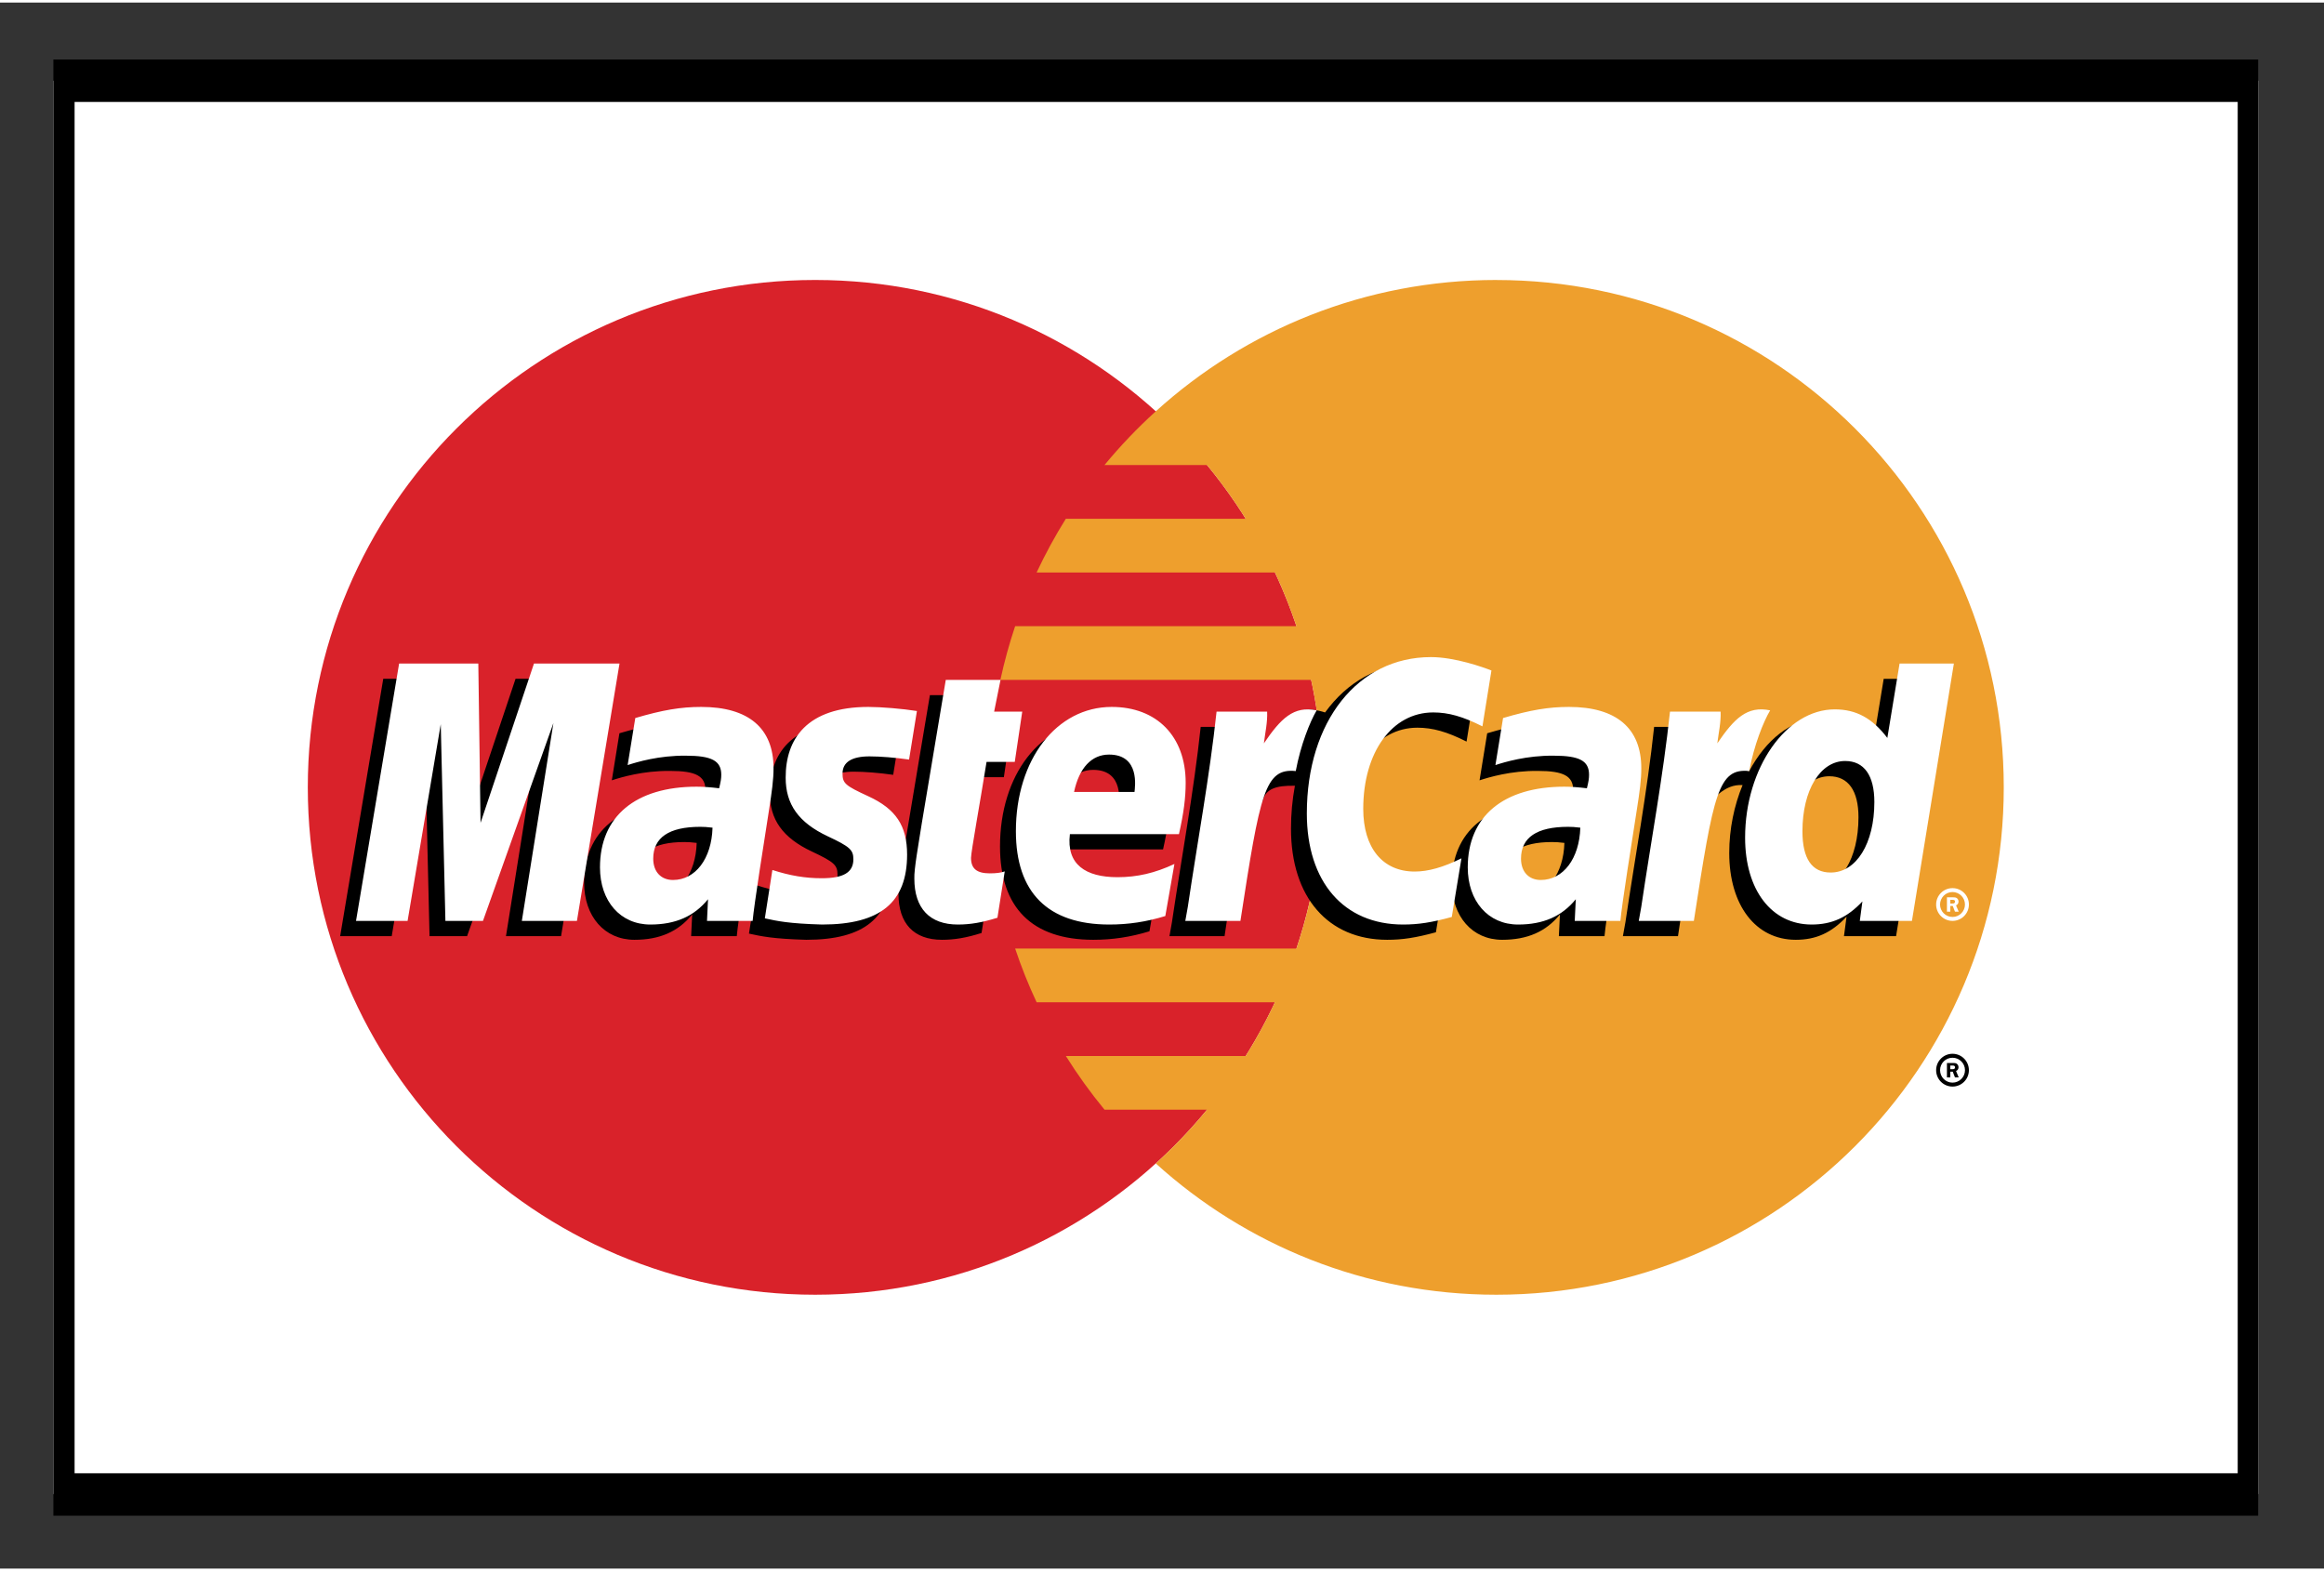
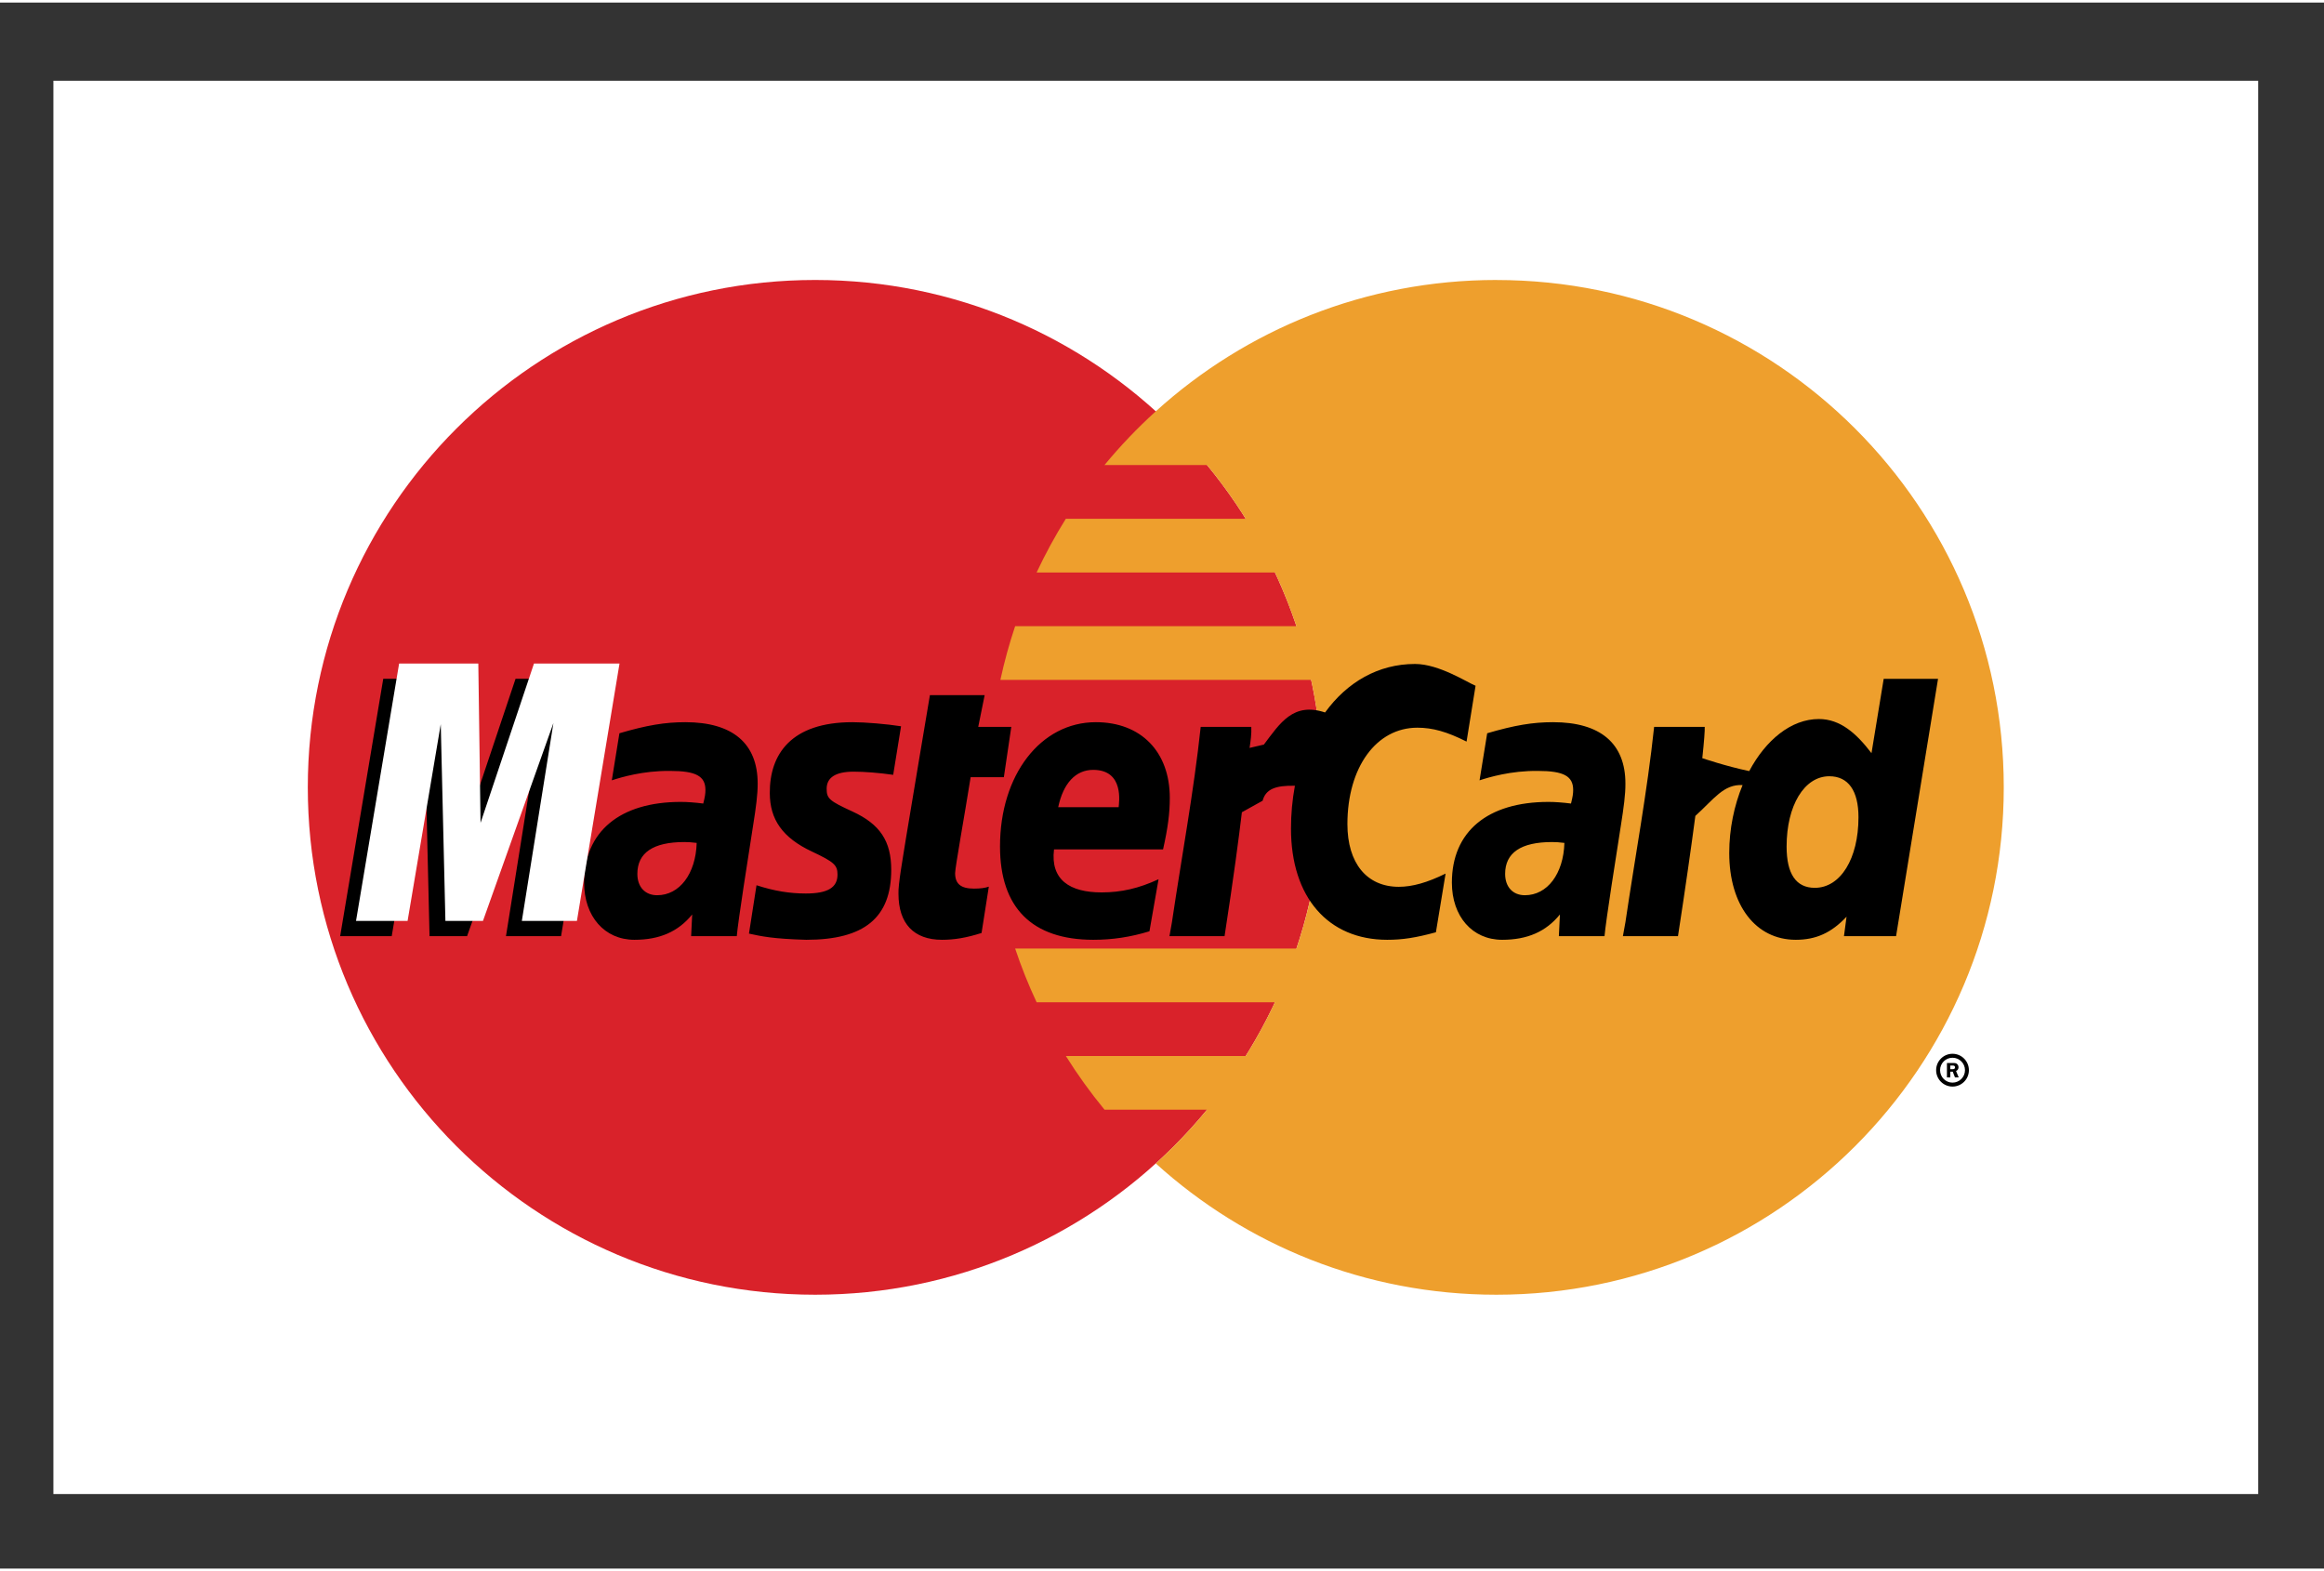
<svg xmlns="http://www.w3.org/2000/svg" width="355" zoomAndPan="magnify" viewBox="0 0 267.12 180" height="240" preserveAspectRatio="xMidYMid meet" version="1.0">
  <rect x="0" y="0" width="267.12" height="180" fill="#333333" stroke="none" />
  <defs>
    <clipPath id="a7e3adddf7">
      <path d="M 6.137 8 L 259.555 8 L 259.555 172 L 6.137 172 Z M 6.137 8 " clip-rule="nonzero" />
    </clipPath>
    <clipPath id="0d45cd3f21">
-       <path d="M 6.137 6 L 259.555 6 L 259.555 174 L 6.137 174 Z M 6.137 6 " clip-rule="nonzero" />
-     </clipPath>
+       </clipPath>
  </defs>
  <g clip-path="url(#a7e3adddf7)">
    <path fill="#ffffff" d="M 6.137 8.984 L 259.555 8.984 L 259.555 171.43 L 6.137 171.43 Z M 6.137 8.984 " fill-opacity="1" fill-rule="nonzero" />
  </g>
  <g clip-path="url(#0d45cd3f21)">
-     <path stroke-linecap="butt" transform="matrix(0.325, 0, 0, 0.325, 6.138, 8.983)" fill="none" stroke-linejoin="miter" d="M -0.005 0.005 L 780.003 0.005 L 780.003 500.005 L -0.005 500.005 Z M -0.005 0.005 " stroke="#000000" stroke-width="15" stroke-opacity="1" stroke-miterlimit="4" />
-   </g>
+     </g>
  <path fill="#d9222a" d="M 152.02 90.207 C 152.02 122.418 125.906 148.523 93.695 148.523 C 61.488 148.523 35.379 122.414 35.379 90.207 C 35.379 57.996 61.488 31.887 93.695 31.887 C 125.906 31.887 152.02 58 152.02 90.207 " fill-opacity="1" fill-rule="nonzero" />
  <path fill="#ee9f2d" d="M 171.992 31.887 C 156.926 31.887 143.191 37.602 132.844 46.984 C 130.734 48.895 128.766 50.957 126.953 53.156 L 138.738 53.156 C 140.352 55.117 141.836 57.18 143.184 59.332 L 122.508 59.332 C 121.266 61.32 120.145 63.383 119.148 65.508 L 146.543 65.508 C 147.48 67.516 148.305 69.578 149.012 71.68 L 116.68 71.68 C 116 73.707 115.434 75.77 114.984 77.855 L 150.703 77.855 C 151.578 81.914 152.016 86.055 152.016 90.207 C 152.016 96.684 150.961 102.914 149.012 108.73 L 116.68 108.73 C 117.383 110.836 118.207 112.898 119.148 114.906 L 146.539 114.906 C 145.547 117.031 144.422 119.094 143.18 121.082 L 122.508 121.082 C 123.855 123.234 125.34 125.297 126.953 127.254 L 138.734 127.254 C 136.926 129.457 134.957 131.52 132.844 133.434 C 143.195 142.809 156.922 148.523 171.992 148.523 C 204.203 148.523 230.312 122.418 230.312 90.207 C 230.312 58 204.203 31.891 171.992 31.891 " fill-opacity="1" fill-rule="nonzero" />
  <path fill="#000000" d="M 222.539 122.715 C 222.539 121.676 223.379 120.828 224.422 120.828 C 225.461 120.828 226.305 121.676 226.305 122.715 C 226.305 123.754 225.461 124.598 224.422 124.598 C 223.379 124.598 222.539 123.754 222.539 122.715 Z M 224.422 124.145 C 225.211 124.145 225.855 123.504 225.855 122.715 C 225.855 121.926 225.215 121.285 224.422 121.285 C 223.633 121.281 222.992 121.922 222.992 122.711 L 222.992 122.715 C 222.992 123.504 223.629 124.145 224.422 124.145 Z M 224.168 123.543 L 223.781 123.543 L 223.781 121.887 L 224.48 121.887 C 224.625 121.887 224.773 121.887 224.902 121.969 C 225.039 122.059 225.113 122.219 225.113 122.383 C 225.113 122.57 225.004 122.742 224.828 122.809 L 225.133 123.543 L 224.703 123.543 L 224.449 122.887 L 224.168 122.887 Z M 224.168 122.602 L 224.383 122.602 C 224.461 122.602 224.547 122.609 224.617 122.57 C 224.68 122.531 224.715 122.453 224.715 122.379 C 224.711 122.312 224.676 122.25 224.621 122.211 C 224.551 122.172 224.445 122.18 224.375 122.18 L 224.168 122.18 Z M 80.078 96.59 C 79.414 96.516 79.121 96.492 78.664 96.492 C 75.074 96.492 73.258 97.723 73.258 100.152 C 73.258 101.652 74.145 102.605 75.531 102.605 C 78.109 102.605 79.969 100.148 80.078 96.59 Z M 84.684 107.312 L 79.438 107.312 L 79.559 104.816 C 77.957 106.789 75.82 107.727 72.922 107.727 C 69.488 107.727 67.137 105.043 67.137 101.152 C 67.137 95.297 71.23 91.879 78.254 91.879 C 78.969 91.879 79.891 91.945 80.832 92.066 C 81.031 91.273 81.082 90.934 81.082 90.504 C 81.082 88.91 79.977 88.316 77.02 88.316 C 73.922 88.281 71.367 89.055 70.32 89.398 C 70.387 89 71.195 83.988 71.195 83.988 C 74.352 83.062 76.434 82.715 78.773 82.715 C 84.211 82.715 87.09 85.156 87.086 89.77 C 87.094 91.004 86.891 92.531 86.57 94.535 C 86.023 98.023 84.844 105.492 84.684 107.312 Z M 64.488 107.312 L 58.156 107.312 L 61.781 84.57 L 53.684 107.312 L 49.371 107.312 L 48.836 84.699 L 45.023 107.312 L 39.098 107.312 L 44.051 77.727 L 53.152 77.727 L 53.707 94.285 L 59.258 77.727 L 69.383 77.727 L 64.488 107.312 M 179.812 96.59 C 179.152 96.516 178.859 96.492 178.402 96.492 C 174.816 96.492 173 97.723 173 100.152 C 173 101.652 173.887 102.605 175.27 102.605 C 177.848 102.605 179.707 100.148 179.812 96.59 Z M 184.422 107.312 L 179.176 107.312 L 179.297 104.816 C 177.695 106.789 175.559 107.727 172.66 107.727 C 169.227 107.727 166.879 105.043 166.879 101.152 C 166.879 95.297 170.969 91.879 177.992 91.879 C 178.711 91.879 179.629 91.945 180.57 92.066 C 180.766 91.273 180.82 90.934 180.82 90.504 C 180.82 88.91 179.715 88.316 176.758 88.316 C 173.66 88.281 171.109 89.055 170.059 89.398 C 170.125 89 170.938 83.988 170.938 83.988 C 174.094 83.062 176.172 82.715 178.512 82.715 C 183.949 82.715 186.828 85.156 186.824 89.77 C 186.836 91.004 186.629 92.531 186.312 94.535 C 185.766 98.023 184.582 105.492 184.422 107.312 Z M 112.82 106.945 C 111.086 107.492 109.734 107.727 108.27 107.727 C 105.035 107.727 103.27 105.863 103.27 102.441 C 103.223 101.379 103.734 98.582 104.137 96.027 C 104.5 93.781 106.883 79.609 106.883 79.609 L 113.176 79.609 L 112.438 83.254 L 116.238 83.254 L 115.383 89.035 L 111.566 89.035 C 110.836 93.609 109.797 99.309 109.781 100.062 C 109.781 101.305 110.445 101.844 111.949 101.844 C 112.672 101.844 113.23 101.773 113.656 101.617 L 112.82 106.945 M 132.117 106.75 C 129.953 107.41 127.867 107.73 125.656 107.727 C 118.613 107.719 114.941 104.039 114.941 96.992 C 114.941 88.77 119.613 82.715 125.953 82.715 C 131.141 82.715 134.457 86.105 134.457 91.422 C 134.457 93.184 134.23 94.906 133.68 97.34 L 121.148 97.34 C 120.723 100.828 122.957 102.281 126.617 102.281 C 128.871 102.281 130.902 101.816 133.164 100.766 Z M 128.578 92.488 C 128.613 91.988 129.246 88.195 125.648 88.195 C 123.645 88.195 122.211 89.723 121.629 92.488 Z M 88.48 90.859 C 88.48 93.902 89.957 96 93.301 97.574 C 95.867 98.781 96.262 99.137 96.262 100.23 C 96.262 101.73 95.133 102.406 92.625 102.406 C 90.738 102.406 88.98 102.113 86.953 101.457 C 86.953 101.457 86.121 106.762 86.086 107.016 C 87.523 107.328 88.809 107.617 92.672 107.727 C 99.352 107.727 102.438 105.184 102.438 99.684 C 102.438 96.379 101.148 94.438 97.977 92.98 C 95.32 91.762 95.016 91.492 95.016 90.367 C 95.016 89.066 96.066 88.402 98.113 88.402 C 99.359 88.402 101.055 88.535 102.664 88.766 L 103.566 83.184 C 101.926 82.926 99.441 82.715 97.992 82.715 C 90.91 82.715 88.457 86.414 88.48 90.859 M 162.91 83.348 C 164.668 83.348 166.309 83.809 168.566 84.945 L 169.602 78.527 C 168.676 78.16 165.41 76.023 162.645 76.023 C 158.406 76.023 154.824 78.125 152.305 81.598 C 148.633 80.379 147.121 82.84 145.27 85.289 L 143.625 85.672 C 143.75 84.867 143.863 84.062 143.824 83.254 L 138.008 83.254 C 137.215 90.699 135.809 98.238 134.703 105.695 L 134.418 107.312 L 140.75 107.312 C 141.809 100.441 142.387 96.043 142.742 93.066 L 145.125 91.742 C 145.48 90.414 146.598 89.969 148.836 90.023 C 148.535 91.648 148.383 93.301 148.387 94.953 C 148.387 102.824 152.633 107.727 159.449 107.727 C 161.203 107.727 162.711 107.496 165.043 106.863 L 166.156 100.117 C 164.059 101.152 162.336 101.637 160.777 101.637 C 157.098 101.637 154.871 98.922 154.871 94.43 C 154.871 87.914 158.184 83.348 162.91 83.348 " fill-opacity="1" fill-rule="nonzero" />
  <path fill="#ffffff" d="M 66.312 105.555 L 59.98 105.555 L 63.609 82.816 L 55.512 105.555 L 51.195 105.555 L 50.66 82.945 L 46.848 105.555 L 40.922 105.555 L 45.875 75.973 L 54.977 75.973 L 55.234 94.285 L 61.375 75.973 L 71.207 75.973 L 66.312 105.555 " fill-opacity="1" fill-rule="nonzero" />
  <path fill="#000000" d="M 216.512 77.73 L 215.109 86.277 C 213.375 84 211.516 82.352 209.062 82.352 C 205.867 82.352 202.957 84.773 201.055 88.336 C 198.406 87.785 195.664 86.852 195.664 86.852 L 195.66 86.875 C 195.875 84.883 195.961 83.668 195.941 83.254 L 190.125 83.254 C 189.336 90.699 187.926 98.242 186.828 105.695 L 186.535 107.312 L 192.867 107.312 C 193.723 101.758 194.379 97.145 194.863 93.488 C 197.023 91.535 198.109 89.828 200.293 89.941 C 199.328 92.281 198.758 94.977 198.758 97.746 C 198.758 103.758 201.801 107.727 206.406 107.727 C 208.727 107.727 210.504 106.926 212.242 105.07 L 211.945 107.309 L 217.934 107.309 L 222.758 77.73 Z M 208.594 101.754 C 206.438 101.754 205.352 100.156 205.352 97.012 C 205.352 92.281 207.387 88.93 210.262 88.93 C 212.438 88.93 213.613 90.586 213.613 93.641 C 213.613 98.41 211.543 101.754 208.594 101.754 Z M 208.594 101.754 " fill-opacity="1" fill-rule="nonzero" />
-   <path fill="#ffffff" d="M 81.898 94.84 C 81.238 94.762 80.941 94.742 80.488 94.742 C 76.898 94.742 75.082 95.973 75.082 98.402 C 75.082 99.898 75.969 100.852 77.352 100.852 C 79.934 100.852 81.793 98.398 81.898 94.84 Z M 86.508 105.555 L 81.262 105.555 L 81.379 103.066 C 79.781 105.031 77.645 105.973 74.746 105.973 C 71.312 105.973 68.961 103.293 68.961 99.402 C 68.961 93.543 73.051 90.129 80.078 90.129 C 80.793 90.129 81.715 90.191 82.656 90.312 C 82.852 89.52 82.902 89.18 82.902 88.75 C 82.902 87.156 81.801 86.566 78.844 86.566 C 75.746 86.531 73.191 87.301 72.141 87.645 C 72.207 87.246 73.02 82.238 73.02 82.238 C 76.172 81.309 78.258 80.961 80.598 80.961 C 86.035 80.961 88.914 83.402 88.91 88.012 C 88.918 89.254 88.711 90.777 88.395 92.781 C 87.848 96.266 86.668 103.738 86.508 105.555 Z M 171.426 76.773 L 170.391 83.195 C 168.133 82.059 166.492 81.594 164.734 81.594 C 160.008 81.594 156.691 86.164 156.691 92.676 C 156.691 97.168 158.922 99.883 162.602 99.883 C 164.16 99.883 165.883 99.398 167.98 98.363 L 166.867 105.105 C 164.535 105.742 163.027 105.973 161.27 105.973 C 154.457 105.973 150.207 101.07 150.207 93.203 C 150.207 82.625 156.074 75.234 164.469 75.234 C 167.23 75.234 170.496 76.406 171.426 76.773 M 181.641 94.84 C 180.98 94.762 180.688 94.742 180.23 94.742 C 176.641 94.742 174.824 95.973 174.824 98.402 C 174.824 99.898 175.711 100.852 177.094 100.852 C 179.672 100.852 181.535 98.398 181.641 94.84 Z M 186.246 105.555 L 181 105.555 L 181.121 103.066 C 179.52 105.031 177.387 105.973 174.488 105.973 C 171.055 105.973 168.703 103.293 168.703 99.402 C 168.703 93.543 172.797 90.129 179.816 90.129 C 180.535 90.129 181.457 90.191 182.398 90.312 C 182.594 89.52 182.645 89.18 182.645 88.75 C 182.645 87.156 181.543 86.566 178.586 86.566 C 175.488 86.531 172.934 87.301 171.883 87.645 C 171.949 87.246 172.762 82.238 172.762 82.238 C 175.918 81.309 177.996 80.961 180.336 80.961 C 185.777 80.961 188.656 83.402 188.648 88.012 C 188.66 89.254 188.457 90.777 188.137 92.781 C 187.59 96.266 186.406 103.738 186.246 105.555 Z M 114.645 105.191 C 112.91 105.734 111.559 105.973 110.098 105.973 C 106.859 105.973 105.094 104.113 105.094 100.688 C 105.051 99.621 105.562 96.828 105.961 94.273 C 106.328 92.023 108.707 77.855 108.707 77.855 L 115 77.855 L 114.266 81.5 L 117.496 81.5 L 116.637 87.277 L 113.395 87.277 C 112.664 91.859 111.621 97.551 111.609 98.309 C 111.609 99.555 112.273 100.09 113.777 100.09 C 114.496 100.09 115.055 100.02 115.484 99.867 L 114.645 105.191 M 133.941 104.996 C 131.781 105.66 129.691 105.977 127.48 105.973 C 120.438 105.965 116.766 102.285 116.766 95.242 C 116.766 87.016 121.438 80.961 127.777 80.961 C 132.969 80.961 136.281 84.352 136.281 89.668 C 136.281 91.434 136.055 93.156 135.508 95.586 L 122.973 95.586 C 122.551 99.074 124.785 100.531 128.445 100.531 C 130.695 100.531 132.73 100.066 134.988 99.012 Z M 130.402 90.73 C 130.441 90.23 131.07 86.438 127.473 86.438 C 125.469 86.438 124.039 87.969 123.453 90.73 Z M 90.305 89.105 C 90.305 92.148 91.781 94.246 95.125 95.824 C 97.691 97.027 98.086 97.387 98.086 98.477 C 98.086 99.977 96.957 100.652 94.453 100.652 C 92.562 100.652 90.805 100.359 88.777 99.703 C 88.777 99.703 87.949 105.008 87.91 105.262 C 89.344 105.574 90.629 105.863 94.496 105.973 C 101.18 105.973 104.262 103.43 104.262 97.934 C 104.262 94.625 102.973 92.688 99.801 91.227 C 97.145 90.008 96.84 89.738 96.84 88.613 C 96.84 87.316 97.895 86.645 99.938 86.645 C 101.18 86.645 102.879 86.781 104.488 87.012 L 105.391 81.43 C 103.75 81.168 101.266 80.961 99.816 80.961 C 92.734 80.961 90.285 84.66 90.305 89.105 M 219.758 105.555 L 213.766 105.555 L 214.066 103.316 C 212.328 105.172 210.547 105.973 208.227 105.973 C 203.625 105.973 200.582 102.004 200.582 95.988 C 200.582 87.988 205.301 81.242 210.887 81.242 C 213.34 81.242 215.199 82.246 216.93 84.523 L 218.336 75.977 L 224.578 75.977 Z M 210.418 99.996 C 213.367 99.996 215.438 96.656 215.438 91.891 C 215.438 88.832 214.258 87.176 212.082 87.176 C 209.211 87.176 207.172 90.527 207.172 95.258 C 207.172 98.402 208.262 99.996 210.418 99.996 Z M 191.949 81.5 C 191.156 88.945 189.75 96.488 188.648 103.938 L 188.359 105.555 L 194.691 105.555 C 196.957 90.844 197.504 87.973 201.055 88.332 C 201.621 85.32 202.676 82.684 203.461 81.355 C 200.809 80.801 199.328 82.301 197.387 85.148 C 197.539 83.918 197.82 82.723 197.766 81.5 L 191.949 81.5 M 139.832 81.5 C 139.035 88.945 137.629 96.488 136.527 103.938 L 136.238 105.555 L 142.574 105.555 C 144.836 90.844 145.383 87.973 148.934 88.332 C 149.5 85.32 150.555 82.684 151.336 81.355 C 148.688 80.801 147.207 82.301 145.27 85.148 C 145.422 83.918 145.699 82.723 145.645 81.5 L 139.832 81.5 M 222.539 103.672 C 222.539 102.633 223.379 101.789 224.418 101.789 L 224.422 101.789 C 225.461 101.785 226.305 102.629 226.305 103.664 L 226.305 103.672 C 226.305 104.711 225.461 105.555 224.422 105.555 C 223.383 105.555 222.539 104.711 222.539 103.672 Z M 224.422 105.102 C 225.211 105.102 225.852 104.461 225.852 103.672 C 225.855 102.883 225.215 102.242 224.422 102.238 C 223.633 102.238 222.992 102.883 222.988 103.672 C 222.992 104.461 223.633 105.102 224.422 105.102 Z M 224.168 104.496 L 223.781 104.496 L 223.781 102.844 L 224.48 102.844 C 224.625 102.844 224.777 102.848 224.902 102.926 C 225.039 103.02 225.113 103.176 225.113 103.34 C 225.113 103.527 225.004 103.699 224.824 103.77 L 225.133 104.492 L 224.703 104.492 L 224.449 103.84 L 224.168 103.84 Z M 224.168 103.559 L 224.379 103.559 C 224.461 103.559 224.547 103.566 224.617 103.527 C 224.68 103.484 224.711 103.41 224.711 103.336 C 224.711 103.266 224.676 103.203 224.621 103.164 C 224.555 103.129 224.441 103.137 224.371 103.137 L 224.168 103.137 Z M 224.168 103.559 " fill-opacity="1" fill-rule="nonzero" />
</svg>